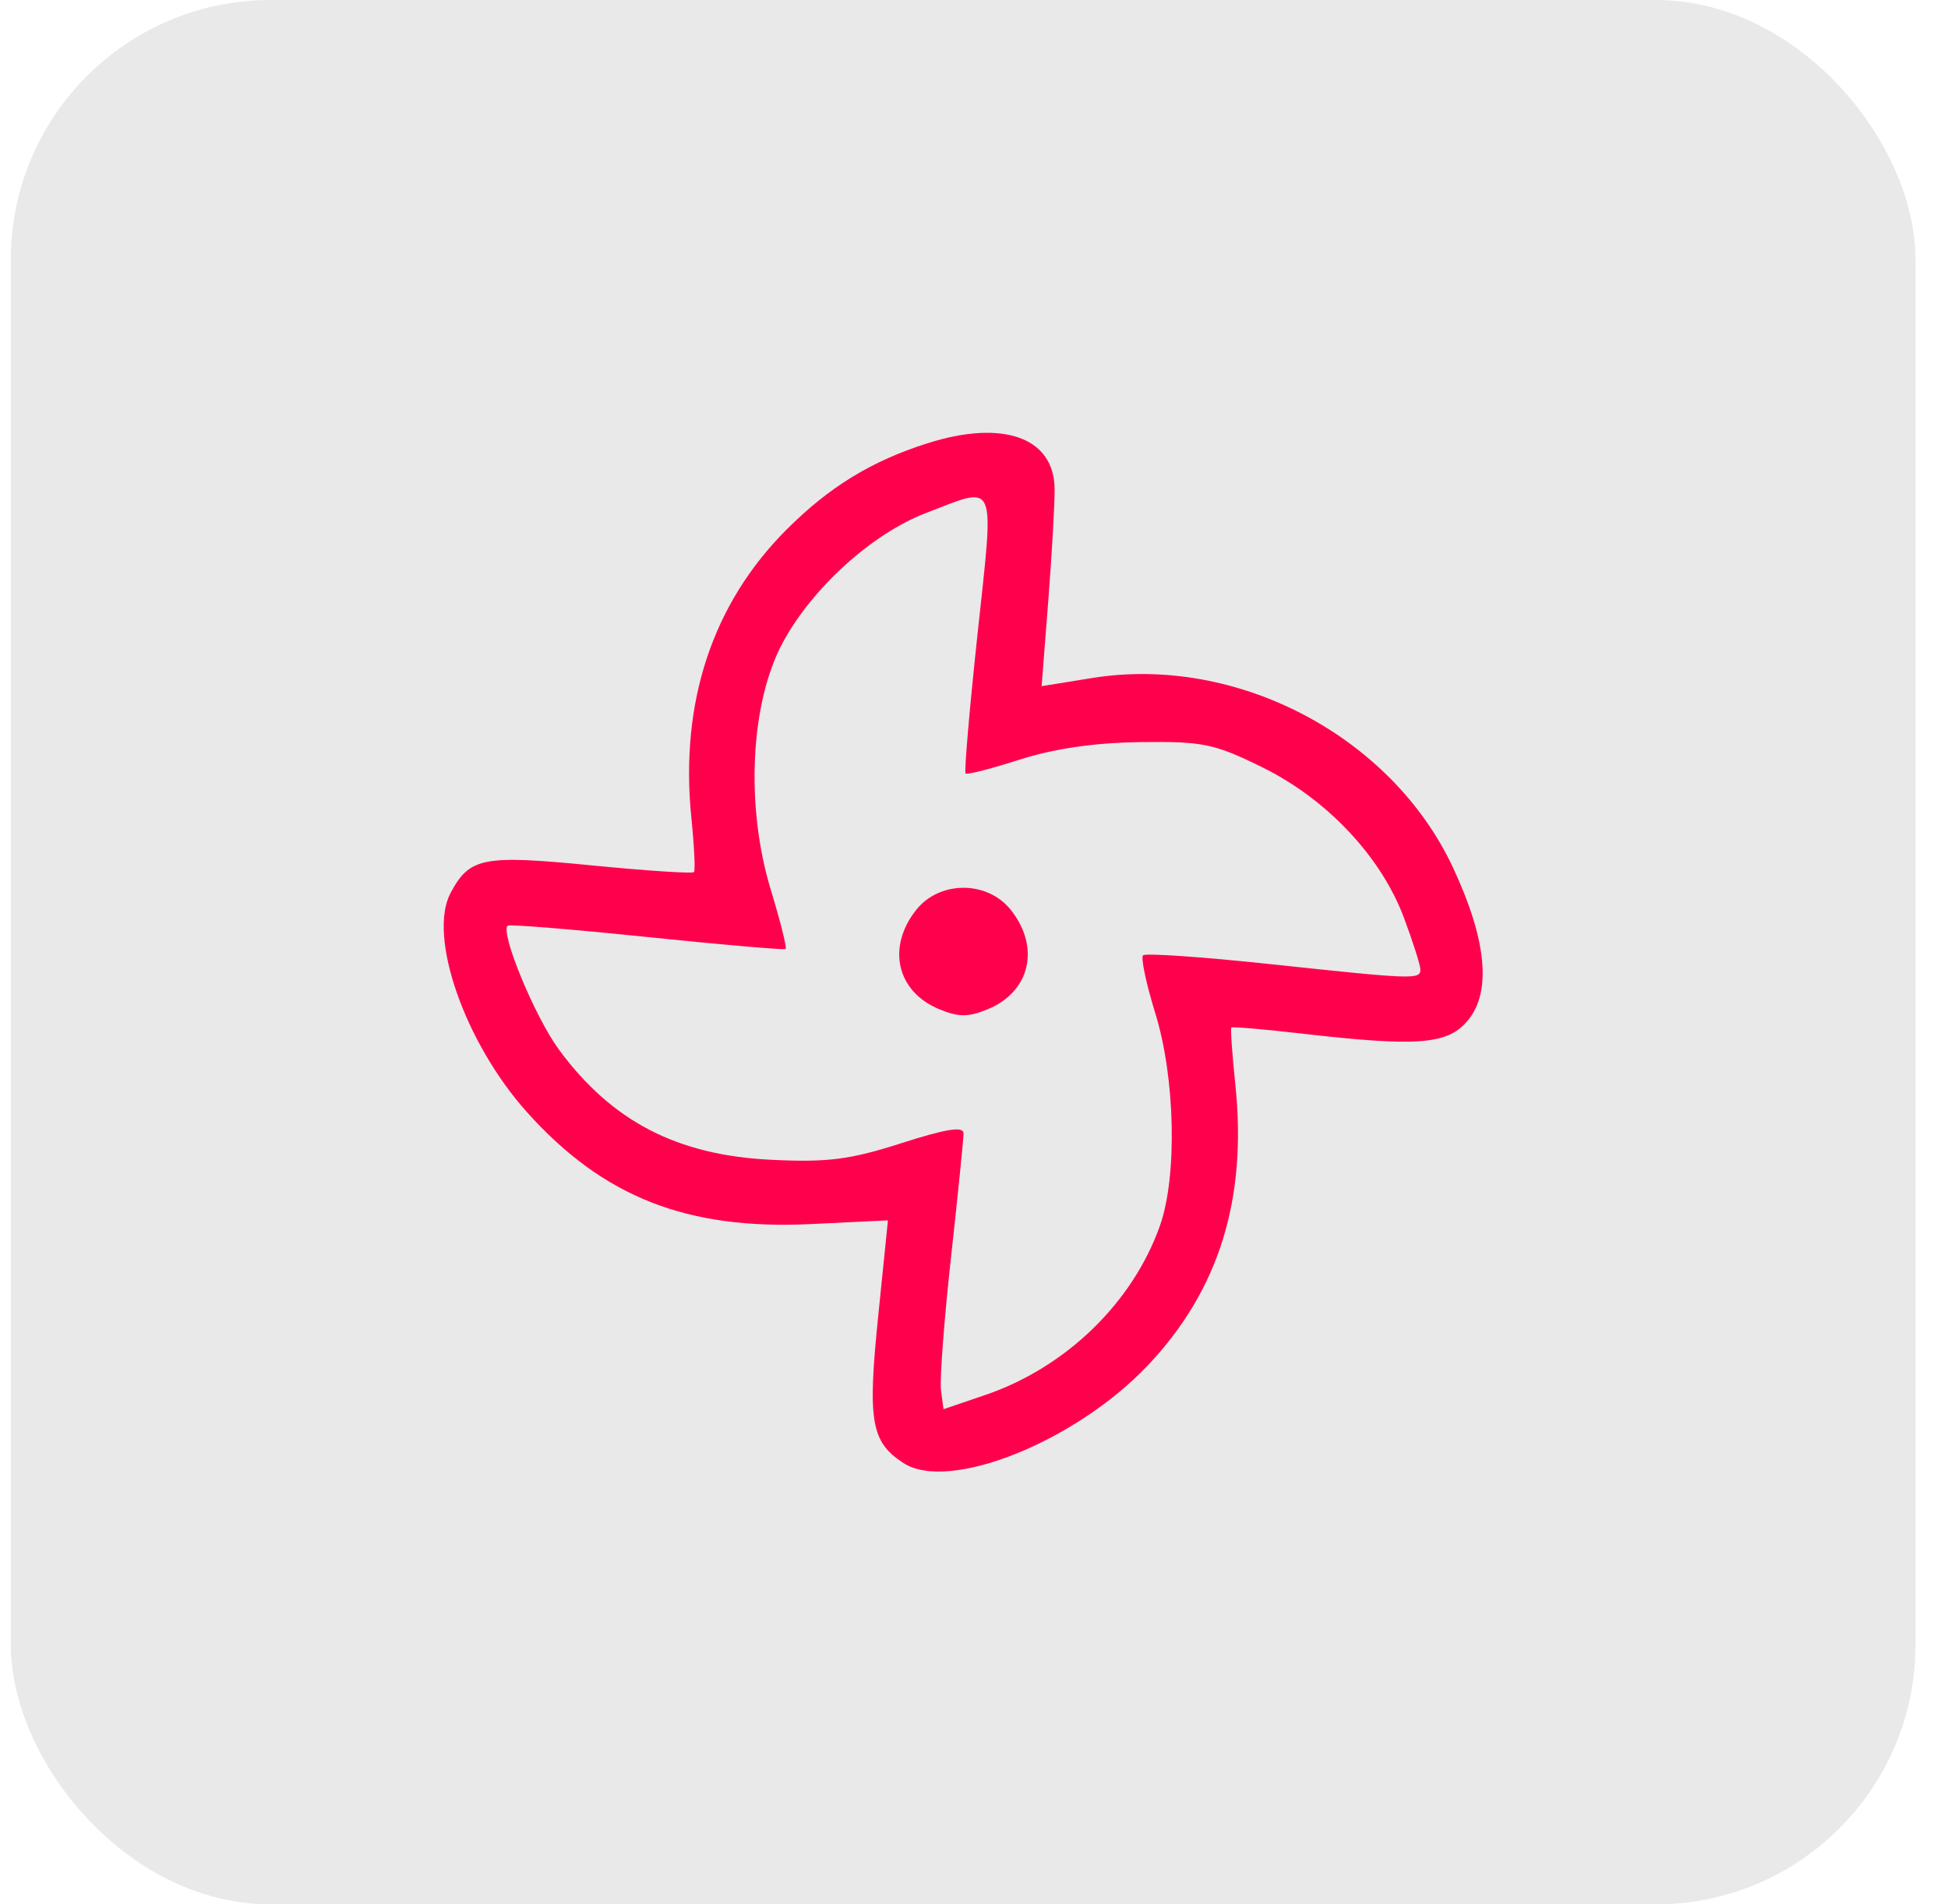
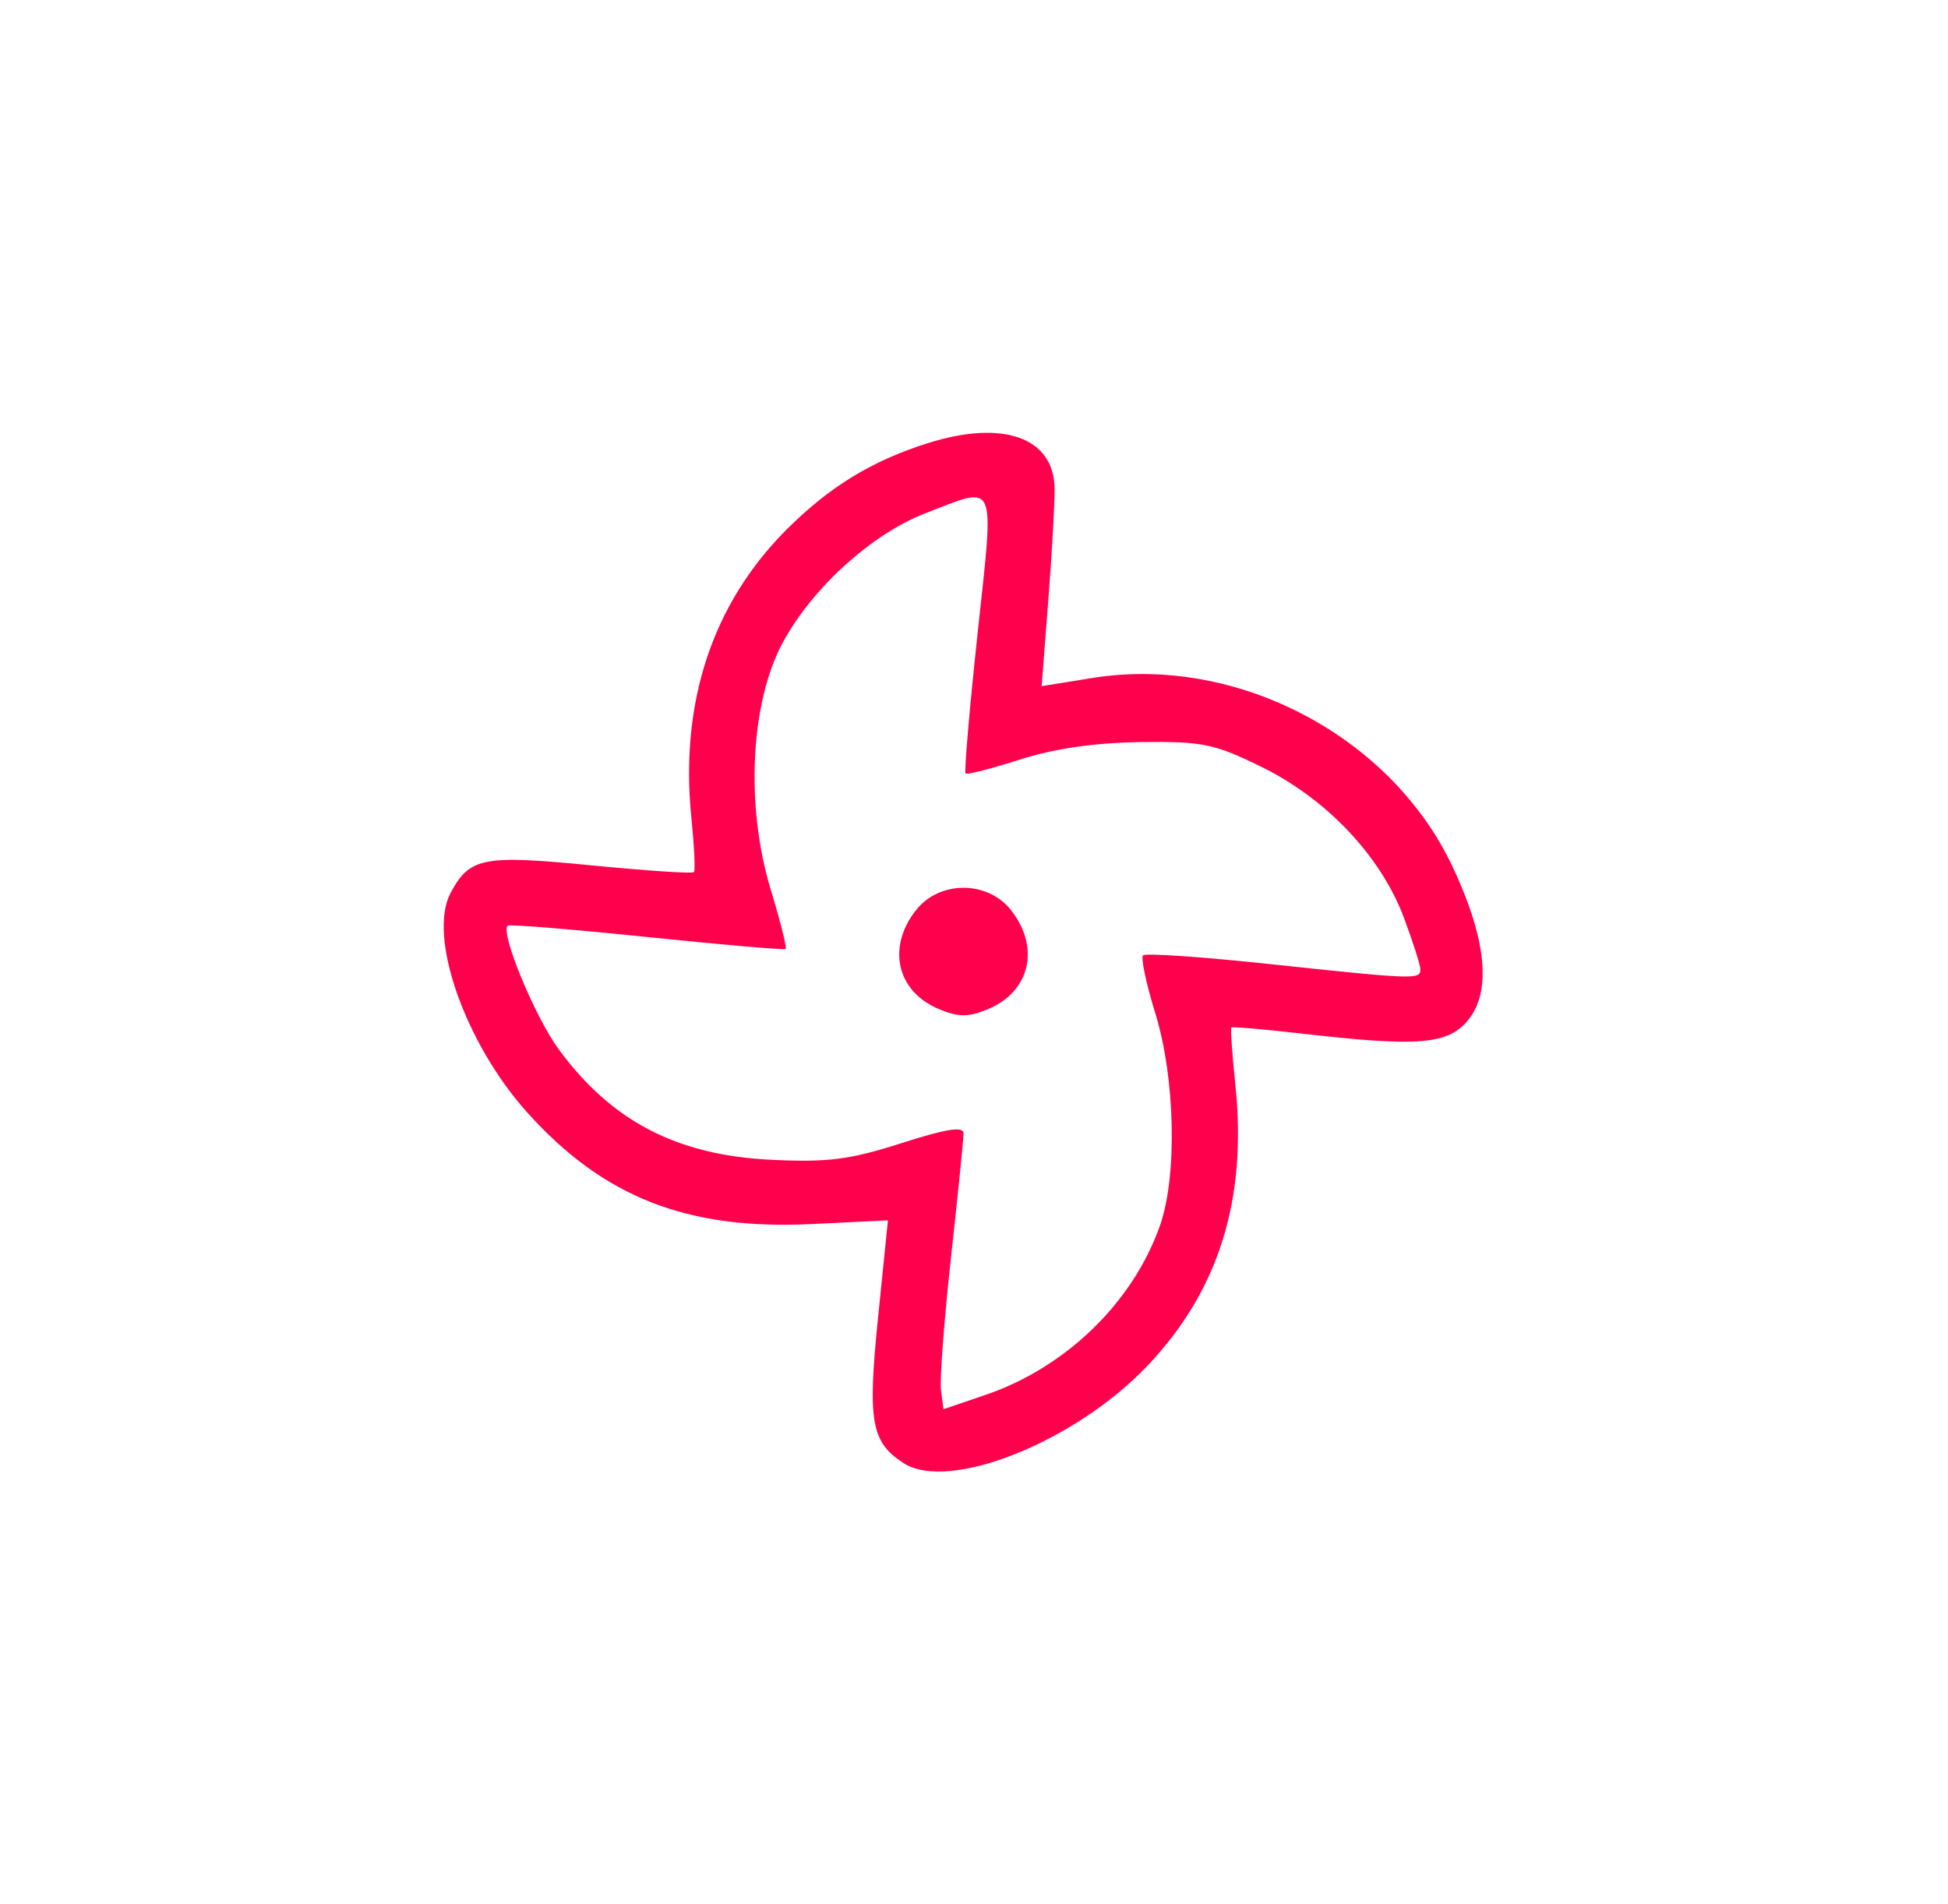
<svg xmlns="http://www.w3.org/2000/svg" width="45" height="44" viewBox="0 0 45 44" fill="none">
-   <rect x="0.25" width="44" height="44" rx="6" fill="#E9E9E9" />
  <path fill-rule="evenodd" clip-rule="evenodd" d="M21.424 10.242C20.13 10.653 19.158 11.248 18.168 12.238C16.456 13.951 15.702 16.236 15.971 18.894C16.037 19.545 16.064 20.11 16.032 20.15C15.999 20.189 14.937 20.119 13.671 19.995C11.162 19.748 10.848 19.809 10.41 20.629C9.875 21.628 10.736 24.098 12.181 25.705C13.938 27.661 15.869 28.42 18.734 28.282L20.512 28.196L20.287 30.41C20.039 32.837 20.12 33.313 20.866 33.801C21.913 34.487 24.843 33.316 26.521 31.541C28.159 29.808 28.813 27.704 28.537 25.058C28.464 24.357 28.422 23.764 28.444 23.741C28.466 23.718 29.187 23.779 30.046 23.878C32.79 24.194 33.466 24.137 33.929 23.551C34.457 22.883 34.333 21.687 33.563 20.041C32.143 17.006 28.568 15.128 25.233 15.665L24.062 15.854L24.215 13.89C24.299 12.81 24.365 11.643 24.362 11.296C24.352 10.109 23.176 9.686 21.424 10.242ZM21.388 11.854C20.152 12.329 18.78 13.567 18.093 14.827C17.334 16.215 17.214 18.606 17.803 20.549C18.025 21.279 18.181 21.899 18.149 21.926C18.117 21.953 16.675 21.828 14.944 21.649C13.212 21.47 11.764 21.352 11.726 21.388C11.552 21.55 12.356 23.494 12.908 24.246C14.127 25.906 15.638 26.692 17.814 26.797C19.121 26.86 19.631 26.795 20.823 26.413C21.861 26.08 22.258 26.017 22.258 26.187C22.258 26.316 22.128 27.604 21.969 29.049C21.81 30.494 21.706 31.875 21.737 32.118L21.795 32.56L22.758 32.232C24.621 31.598 26.167 30.099 26.796 28.318C27.199 27.174 27.15 24.907 26.689 23.414C26.478 22.731 26.35 22.128 26.405 22.073C26.46 22.018 27.782 22.109 29.343 22.276C32.66 22.63 32.812 22.636 32.812 22.401C32.812 22.302 32.641 21.765 32.432 21.205C31.903 19.791 30.654 18.464 29.159 17.728C28.053 17.183 27.789 17.128 26.348 17.146C25.296 17.159 24.352 17.296 23.562 17.549C22.904 17.76 22.338 17.905 22.305 17.871C22.271 17.837 22.396 16.382 22.583 14.637C22.97 11.031 23.049 11.215 21.388 11.854ZM21.16 21.029C20.48 21.894 20.718 22.912 21.695 23.317C22.147 23.504 22.368 23.504 22.82 23.317C23.797 22.912 24.035 21.894 23.355 21.029C22.813 20.34 21.702 20.34 21.16 21.029Z" fill="#FF004D" />
</svg>